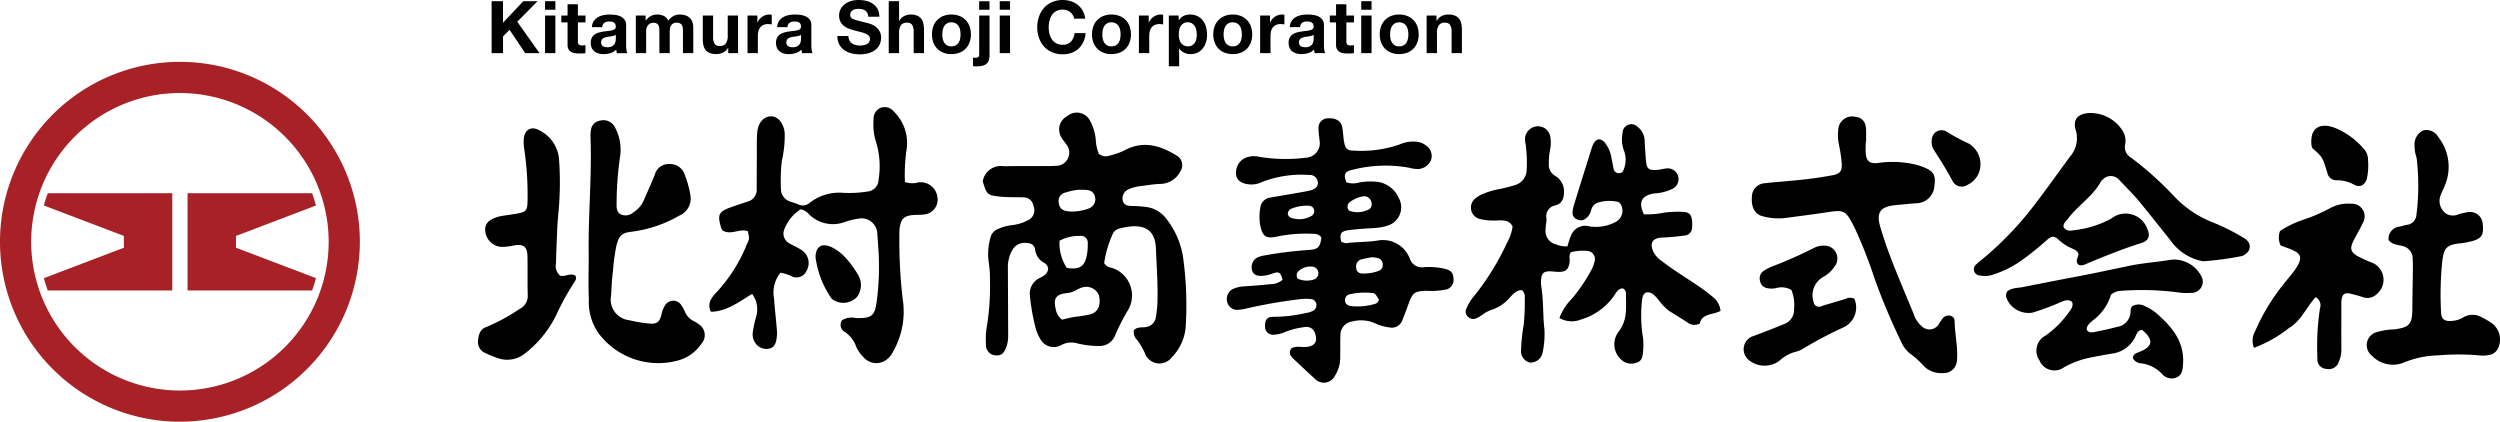
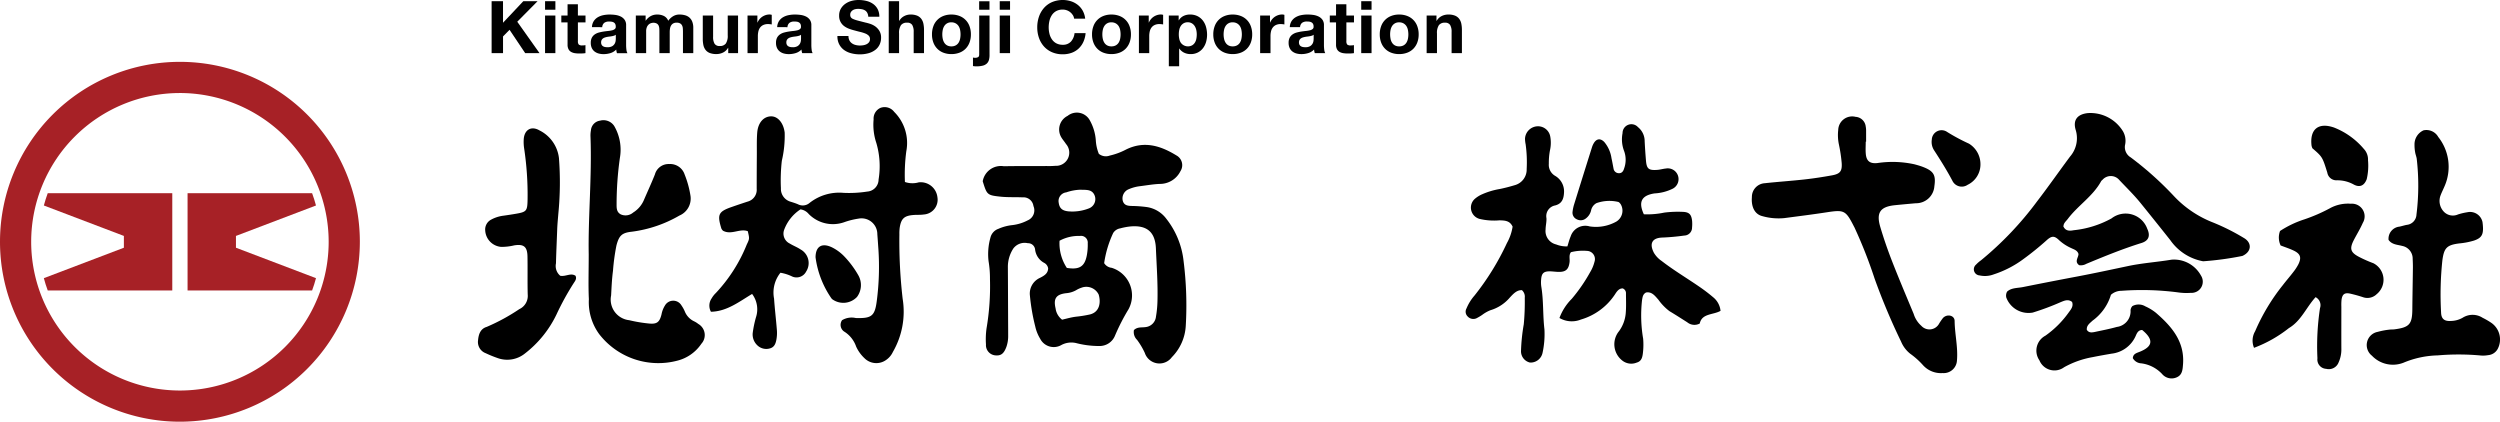
<svg xmlns="http://www.w3.org/2000/svg" width="230" height="38.795" viewBox="0 0 230 38.795">
  <defs>
    <clipPath id="clip-path">
      <rect id="Rectangle_55" data-name="Rectangle 55" width="230" height="38.796" fill="none" />
    </clipPath>
  </defs>
  <g id="Group_39" data-name="Group 39" transform="translate(0 0)">
    <g id="Group_38" data-name="Group 38" transform="translate(0 0)" clip-path="url(#clip-path)">
      <path id="Path_73" data-name="Path 73" d="M185.756,24.8c-.256-.557-.732-.561-1.208-.574a5.754,5.754,0,0,1-1.828-.132,1.077,1.077,0,0,1-.413-1.865,2.672,2.672,0,0,1,.669-.409,6.8,6.8,0,0,1,1.593-.475c.456-.094.911-.211,1.358-.346a1.486,1.486,0,0,0,1.126-1.493,12.011,12.011,0,0,0-.094-2.27,2.812,2.812,0,0,1-.059-.519,1.2,1.2,0,0,1,1.121-1.142,1.144,1.144,0,0,1,1.2.933,3.187,3.187,0,0,1-.03,1.3,6.44,6.44,0,0,0-.1,1.217,1.167,1.167,0,0,0,.567,1.1,1.649,1.649,0,0,1,.831,1.537c-.026.577-.187,1.029-.81,1.192a1,1,0,0,0-.807,1.17c.022.345-.076.695-.079,1.043a1.265,1.265,0,0,0,.972,1.376,2.494,2.494,0,0,0,1.035.179c.1-.32.176-.629.3-.918a1.413,1.413,0,0,1,1.746-.92,3.838,3.838,0,0,0,2.457-.444,1.173,1.173,0,0,0,.406-1.588c-.061-.092-.161-.213-.253-.224a3.535,3.535,0,0,0-1.981.115.988.988,0,0,0-.5.69,1.3,1.3,0,0,1-.473.715.756.756,0,0,1-.826.088.664.664,0,0,1-.4-.713,3.805,3.805,0,0,1,.146-.679q.816-2.63,1.643-5.255a1.808,1.808,0,0,1,.139-.321c.253-.459.623-.522.987-.151a2.97,2.97,0,0,1,.666,1.5c.072.312.124.629.187.944a.492.492,0,0,0,.485.428c.273.014.413-.175.484-.422a2.349,2.349,0,0,0,0-1.628,2.978,2.978,0,0,1-.139-1.636.814.814,0,0,1,1.417-.553,1.653,1.653,0,0,1,.617,1.3c.029.582.069,1.163.117,1.743.064.8.242.948,1.053.89.262-.019.518-.1.78-.124a.991.991,0,0,1,.638,1.852,4.262,4.262,0,0,1-1.686.438c-1.182.184-1.507.774-.977,1.92a7.566,7.566,0,0,0,1.875-.154,9.988,9.988,0,0,1,1.665-.071c.623.018.831.22.9.835a3.34,3.34,0,0,1-.005.609.73.73,0,0,1-.717.738,20.151,20.151,0,0,1-2.009.184c-.948.026-1.226.551-.785,1.4a2.375,2.375,0,0,0,.716.756c1.112.861,2.321,1.578,3.477,2.374a15.156,15.156,0,0,1,1.253.956,1.85,1.85,0,0,1,.686,1.257c-.675.386-1.714.219-1.913,1.166a1.039,1.039,0,0,1-1.15-.114c-.543-.344-1.083-.693-1.636-1.023a4.887,4.887,0,0,1-1.028-1.066c-.308-.34-.592-.745-1.127-.652-.3.162-.316.424-.366.685a12.679,12.679,0,0,0,.1,3.569,6.494,6.494,0,0,1-.021,1.3c-.045.4-.126.771-.566.893a1.326,1.326,0,0,1-1.327-.181,1.9,1.9,0,0,1-.306-2.707,3.27,3.27,0,0,0,.615-1.618c.054-.608.027-1.223.024-1.836a.469.469,0,0,0-.294-.479c-.352-.016-.552.285-.735.574a5.648,5.648,0,0,1-3.117,2.289,2.245,2.245,0,0,1-1.973-.143,4.874,4.874,0,0,1,1.131-1.762,15.058,15.058,0,0,0,1.688-2.446,3.454,3.454,0,0,0,.405-.965.755.755,0,0,0-.693-1,4.462,4.462,0,0,0-1.476.12c-.211.277-.086.612-.126.921-.085.67-.354.91-1.042.891-.263-.007-.526-.05-.788-.051-.541,0-.736.176-.782.718a2.852,2.852,0,0,0,.014.7c.216,1.3.13,2.618.288,3.922a8.085,8.085,0,0,1-.178,2.173,1.123,1.123,0,0,1-1.154.879,1.063,1.063,0,0,1-.823-1.092,17.22,17.22,0,0,1,.253-2.429,21.848,21.848,0,0,0,.091-2.445.794.794,0,0,0-.259-.693c-.481-.025-.806.352-1.107.67a3.752,3.752,0,0,1-1.8,1.177,3.277,3.277,0,0,0-.758.432,4.967,4.967,0,0,1-.527.311.706.706,0,0,1-.806-.176.607.607,0,0,1-.106-.728,4.3,4.3,0,0,1,.735-1.186,23.745,23.745,0,0,0,2.985-4.831,4.51,4.51,0,0,0,.528-1.532" transform="translate(-46.599 -3.955)" />
      <path id="Path_74" data-name="Path 74" d="M135.578,33.947c.326-.3.7-.211,1.038-.263a1.077,1.077,0,0,0,.98-.964,9.737,9.737,0,0,0,.137-1.389c.047-1.633-.077-3.262-.143-4.891-.062-1.506-.829-2.153-2.342-2.018a5.818,5.818,0,0,0-.948.179.936.936,0,0,0-.641.427,9.808,9.808,0,0,0-.829,2.768.92.92,0,0,0,.69.431,2.662,2.662,0,0,1,1.55,3.814,18.853,18.853,0,0,0-1.235,2.407,1.524,1.524,0,0,1-1.428.974,8.393,8.393,0,0,1-2.166-.273,1.945,1.945,0,0,0-1.344.179,1.4,1.4,0,0,1-1.955-.577,3.7,3.7,0,0,1-.453-1.132,18.433,18.433,0,0,1-.49-2.835,1.582,1.582,0,0,1,.927-1.633c.373-.19.73-.389.751-.866a.688.688,0,0,0-.342-.5,1.6,1.6,0,0,1-.859-1.238.648.648,0,0,0-.669-.583,1.3,1.3,0,0,0-1.329.48,3.083,3.083,0,0,0-.507,1.736c.01,1.454.013,2.908.02,4.362,0,.641.009,1.283.007,1.924a2.961,2.961,0,0,1-.161,1.03c-.225.612-.49.833-.994.789a.946.946,0,0,1-.887-1.007,7.3,7.3,0,0,1,.053-1.482,23.141,23.141,0,0,0,.315-4.525,9.647,9.647,0,0,0-.129-1.654,5.562,5.562,0,0,1,.172-2.165,1.139,1.139,0,0,1,.735-.812,4.274,4.274,0,0,1,1.264-.34,4.01,4.01,0,0,0,1.419-.433,1,1,0,0,0,.539-1.321.922.922,0,0,0-1-.8c-.671-.032-1.349.007-2.015-.063-1.248-.131-1.262-.169-1.652-1.419a1.7,1.7,0,0,1,1.947-1.381c1.317-.025,2.634-.013,3.951-.019a7.157,7.157,0,0,0,.789-.02,1.211,1.211,0,0,0,.973-2.01c-.14-.221-.323-.418-.45-.647a1.4,1.4,0,0,1,.6-1.938,1.356,1.356,0,0,1,2.045.415,4.4,4.4,0,0,1,.549,1.827,3.871,3.871,0,0,0,.279,1.249,1.024,1.024,0,0,0,1.012.16,6.114,6.114,0,0,0,1.477-.547c1.67-.834,3.187-.361,4.646.534a1.017,1.017,0,0,1,.375,1.446,2.106,2.106,0,0,1-1.92,1.176c-.617.029-1.22.137-1.828.212a3.657,3.657,0,0,0-1.009.275.911.911,0,0,0-.548,1.075c.125.426.478.459.842.467a11.594,11.594,0,0,1,1.4.106,2.74,2.74,0,0,1,1.751,1.058,7.611,7.611,0,0,1,1.6,3.915,32.352,32.352,0,0,1,.2,5.931,4.438,4.438,0,0,1-1.28,2.9,1.417,1.417,0,0,1-2.489-.391,6.718,6.718,0,0,0-.711-1.2,1,1,0,0,1-.286-.919m-6.607-.939c.427-.1.846-.221,1.274-.274a10.82,10.82,0,0,0,1.287-.208c.89-.224,1.014-1.1.8-1.826a1.265,1.265,0,0,0-1.6-.627,2.337,2.337,0,0,0-.473.221,2.2,2.2,0,0,1-.907.276c-.931.107-1.2.487-.985,1.4a1.554,1.554,0,0,0,.6,1.04m-.236-7.265a4.12,4.12,0,0,0,.67,2.5c1.14.185,1.637-.111,1.837-1.14a5.157,5.157,0,0,0,.087-1.121.621.621,0,0,0-.722-.679,3.676,3.676,0,0,0-1.872.441m1.911-4.694a4.461,4.461,0,0,0-1.3.246.8.8,0,0,0-.687.959c.071.5.322.731.9.786a4.174,4.174,0,0,0,1.894-.279.913.913,0,0,0,.406-1.376c-.265-.357-.662-.319-1.205-.334" transform="translate(-31.247 -3.589)" />
-       <path id="Path_75" data-name="Path 75" d="M162.894,20.539a2.082,2.082,0,0,0,1.2,0,5.783,5.783,0,0,1,1.4-.073,2.5,2.5,0,0,1,2.2,1.509,1.758,1.758,0,0,1-1.046,2.542,4.93,4.93,0,0,1-1.292.225c-.76.035-1.52.092-2.273.189-.718.092-.859.343-.684,1.049a.933.933,0,0,0,.75.11c.845-.073,1.694-.075,2.538-.192a2.645,2.645,0,0,1,3.035,1.691,1.153,1.153,0,0,0,1.243.751,6.822,6.822,0,0,1,1.922.132c.6.148.83.386.841.936a.892.892,0,0,1-.779,1,6.949,6.949,0,0,1-1.747.1c-1.029.032-1.237.176-1.591,1.156q-.282.781-.589,1.552a1.024,1.024,0,0,1-1.194.661,4.359,4.359,0,0,1-1.342-.389,3.182,3.182,0,0,0-2.062-.159,1.254,1.254,0,0,0-1.1,1.278c-.036.64.006,1.283-.022,1.924a3.08,3.08,0,0,1-.5,1.824,1.136,1.136,0,0,1-1.866.211c-.654-.583-1.284-1.194-1.927-1.789-.278-.257-.461-.534-.222-.945.4-.289.887-.122,1.341-.152.842-.056,1.138-.5.852-1.282a.8.8,0,0,0-.882-.559,7.054,7.054,0,0,0-1.867.461,2.978,2.978,0,0,1-1.016.25.738.738,0,0,1-.824-.8c-.023-.551.2-.858.751-.849a12.9,12.9,0,0,0,3.04-.358,1.821,1.821,0,0,0,.661-.216.575.575,0,0,0,.265-.6.528.528,0,0,0-.473-.45,4.058,4.058,0,0,0-1.139.017,46.329,46.329,0,0,0-4.834.846,4.315,4.315,0,0,1-.69.114.944.944,0,0,1-1.063-.71,1.032,1.032,0,0,1,.587-1.231,3.156,3.156,0,0,1,1.113-.22c.759-.052,1.518-.111,2.274-.194a1.722,1.722,0,0,0,1.117-.4c-.184-.679-.311-.777-.862-.6a3.31,3.31,0,0,1-1.106.241c-.381-.008-.7-.085-.832-.49a1.038,1.038,0,0,1,.331-1.108,1.745,1.745,0,0,1,.733-.271,36.838,36.838,0,0,1,4.174-.521c.829-.063,1.011-.245,1.135-1.122-.207-.367-.569-.362-.921-.367a13.009,13.009,0,0,0-3.141.254c-1.04.237-1.37-.012-1.568-1.065a4.388,4.388,0,0,1,.009-1.561,1.066,1.066,0,0,1,.972-.965q1.21-.207,2.419-.418c.4-.071.809-.133,1.206-.23.493-.122.734-.4.7-.761a.733.733,0,0,0-.8-.661,10.029,10.029,0,0,0-4.3.632,2.271,2.271,0,0,1-1.277.226c-.647-.076-1.05-.359-1.127-.794a1.5,1.5,0,0,1,.776-1.616,2.133,2.133,0,0,1,1.378-.11,14.808,14.808,0,0,0,4.2.077,1.342,1.342,0,0,0,1.3-1.623c-.025-.348-.1-.7-.087-1.043a.863.863,0,0,1,.9-.96c.683-.042,1.169.246,1.275.8.086.458.094.929.178,1.387.106.574.3.794.874.783a10.817,10.817,0,0,0,4.228-.566,3.037,3.037,0,0,1,1.455-.26,1.64,1.64,0,0,1,.973.352,1.17,1.17,0,0,1,.5,1.222,1.34,1.34,0,0,1-1.151.941,2.719,2.719,0,0,1-.867-.109,12.215,12.215,0,0,0-5.221.178c-.754.149-.874.47-.564,1.181m2.973,10.781c-.318-.54-.34-.6-.65-.622a6.139,6.139,0,0,0-1.994.111.551.551,0,0,0-.479.54c0,.35.243.513.562.554a5.562,5.562,0,0,0,2.238-.216.505.505,0,0,0,.323-.367m-.574-3.918a8.6,8.6,0,0,0-1.08.217.661.661,0,0,0-.432.771.506.506,0,0,0,.5.511,3.844,3.844,0,0,0,1.546-.23.57.57,0,0,0,.388-.615.6.6,0,0,0-.459-.574c-.14-.036-.285-.05-.467-.08m-7.8-3.929a.866.866,0,0,0,.178.254,2.219,2.219,0,0,0,2.066-.16.517.517,0,0,0,.155-.556.487.487,0,0,0-.463-.342,3.761,3.761,0,0,0-1.622.279.538.538,0,0,0-.315.524m5.647-.344a2.209,2.209,0,0,0,1.651-.051.547.547,0,0,0,.4-.671.684.684,0,0,0-.721-.609,2.771,2.771,0,0,0-1.266.534.519.519,0,0,0-.062.8M158.4,29.4a2.092,2.092,0,0,0,1.483.069.61.61,0,0,0-.094-1.179,1.638,1.638,0,0,0-1.287.382.526.526,0,0,0-.1.728" transform="translate(-39.005 -3.756)" />
      <path id="Path_76" data-name="Path 76" d="M252.618,24.471c.208.394.581.364.921.3a9.119,9.119,0,0,0,3.482-1.087,2.114,2.114,0,0,1,3.286.948c.3.641.143,1.1-.522,1.311-1.735.54-3.41,1.226-5.085,1.921a.985.985,0,0,1-.657.122c-.468-.34-.048-.706-.063-1.037-.108-.338-.417-.409-.67-.536a4.14,4.14,0,0,1-1.095-.71c-.454-.444-.7-.437-1.2.024a27.056,27.056,0,0,1-2.114,1.707,9.515,9.515,0,0,1-2.719,1.4,2.277,2.277,0,0,1-1.3.094.562.562,0,0,1-.329-.989,2.988,2.988,0,0,1,.46-.4,30.412,30.412,0,0,0,5.178-5.447c1.032-1.342,2-2.733,3.011-4.092a2.579,2.579,0,0,0,.526-2.446c-.279-.925.152-1.453,1.112-1.559a3.516,3.516,0,0,1,3.244,1.691,1.744,1.744,0,0,1,.193,1.185,1.1,1.1,0,0,0,.511,1.2,30.266,30.266,0,0,1,3.977,3.563,9.807,9.807,0,0,0,3.6,2.427,19.7,19.7,0,0,1,2.818,1.414c.775.438.747,1.271-.122,1.661a28.16,28.16,0,0,1-3.611.492,4.708,4.708,0,0,1-3.019-1.942q-1.361-1.717-2.739-3.419c-.607-.75-1.3-1.418-1.961-2.122a1.017,1.017,0,0,0-1.544-.008.557.557,0,0,0-.123.125c-.755,1.387-2.134,2.229-3.062,3.464-.172.229-.431.408-.4.75" transform="translate(-62.761 -3.59)" />
      <path id="Path_77" data-name="Path 77" d="M257.984,35.368a4.552,4.552,0,0,1-1.694,2.38c-.246.236-.562.435-.524.843.185.287.452.251.711.2.685-.147,1.376-.278,2.049-.467a1.446,1.446,0,0,0,1.263-1.544.686.686,0,0,1,.077-.247.917.917,0,0,1,.09-.125,1.2,1.2,0,0,1,1.2.026,4.419,4.419,0,0,1,.97.591c1.448,1.254,2.655,2.643,2.491,4.745-.037.479-.062.963-.569,1.185a1.144,1.144,0,0,1-1.361-.306,3.173,3.173,0,0,0-1.91-.975.938.938,0,0,1-.778-.478c.027-.38.317-.463.59-.569,1.266-.493,1.352-1.128.272-2.021-.364,0-.488.291-.6.55a2.757,2.757,0,0,1-2.23,1.628c-.577.1-1.15.2-1.723.317a8.328,8.328,0,0,0-2.629.93,1.494,1.494,0,0,1-2.276-.639,1.556,1.556,0,0,1,.55-2.261,8.937,8.937,0,0,0,2.157-2.153c.2-.271.445-.557.3-.953-.367-.292-.725-.111-1.072.028a23.209,23.209,0,0,1-2.545.949,2.179,2.179,0,0,1-2.432-1.375.748.748,0,0,1,.072-.552c.391-.363.947-.317,1.451-.418q2.532-.508,5.071-.987c1.549-.294,3.089-.627,4.629-.952,1.3-.274,2.656-.362,3.982-.583a2.826,2.826,0,0,1,2.7,1.46,1.03,1.03,0,0,1-.926,1.593,5.388,5.388,0,0,1-1.139-.036A25.619,25.619,0,0,0,258.952,35a1.456,1.456,0,0,0-.968.369" transform="translate(-63.779 -8.246)" />
      <path id="Path_78" data-name="Path 78" d="M72.876,27.259c-.065-3.445.3-7.138.163-10.839a2.61,2.61,0,0,1,.041-.609.973.973,0,0,1,.841-.881,1.18,1.18,0,0,1,1.3.493,4.342,4.342,0,0,1,.519,2.95,30.578,30.578,0,0,0-.3,4.177c0,.386-.025.777.379,1a1.071,1.071,0,0,0,1.147-.168,2.5,2.5,0,0,0,1-1.182c.334-.777.691-1.543,1-2.327a1.3,1.3,0,0,1,1.309-.951,1.4,1.4,0,0,1,1.421.953,8.918,8.918,0,0,1,.549,2.018,1.7,1.7,0,0,1-1.029,1.77,11.665,11.665,0,0,1-4.369,1.483c-.92.1-1.18.35-1.421,1.263a19.3,19.3,0,0,0-.318,2.334c-.1.748-.131,1.507-.172,2.263A1.908,1.908,0,0,0,76.6,33.288a13.12,13.12,0,0,0,1.813.305c.744.074.982-.125,1.161-.846a2.322,2.322,0,0,1,.314-.809.877.877,0,0,1,1.519-.01,3.159,3.159,0,0,1,.3.536,1.7,1.7,0,0,0,.877.933,1.955,1.955,0,0,1,.369.234,1.18,1.18,0,0,1,.288,1.823A3.777,3.777,0,0,1,81.07,37a6.877,6.877,0,0,1-7.23-2.43,4.985,4.985,0,0,1-.951-3.213c-.061-1.279-.014-2.562-.014-4.1" transform="translate(-18.713 -3.83)" />
      <path id="Path_79" data-name="Path 79" d="M66.74,29.454c.5.1.959-.292,1.405,0,.129.265-.022.464-.15.653a24.914,24.914,0,0,0-1.6,2.911A10,10,0,0,1,63.5,36.6a2.6,2.6,0,0,1-2.558.412,10.683,10.683,0,0,1-1.053-.431,1.1,1.1,0,0,1-.709-1.188c.048-.554.215-1.061.8-1.237a18,18,0,0,0,2.994-1.63,1.345,1.345,0,0,0,.775-1.352c-.031-1.166,0-2.334-.022-3.5-.019-.895-.339-1.155-1.216-1.017a4.949,4.949,0,0,1-1.214.14,1.6,1.6,0,0,1-1.457-1.494,1.021,1.021,0,0,1,.549-1.016,3.22,3.22,0,0,1,1.164-.364c.347-.051.694-.1,1.04-.161,1.069-.178,1.124-.254,1.144-1.359a28.7,28.7,0,0,0-.322-4.7,3.912,3.912,0,0,1-.034-.786c.048-.887.68-1.279,1.441-.841a3.265,3.265,0,0,1,1.8,2.547,29.221,29.221,0,0,1-.051,5.068c-.039.493-.091.985-.109,1.48-.037,1.048-.088,2.1-.114,3.144a1.167,1.167,0,0,0,.39,1.136" transform="translate(-15.199 -4.084)" />
      <path id="Path_80" data-name="Path 80" d="M295,26.214a1.123,1.123,0,0,1,1-1.231c.228-.048.452-.121.681-.165a.986.986,0,0,0,.885-.937,21.566,21.566,0,0,0,.025-5.143c-.029-.2-.113-.392-.145-.593a3.762,3.762,0,0,1-.059-.695,1.41,1.41,0,0,1,.829-1.327,1.249,1.249,0,0,1,1.354.609,4.419,4.419,0,0,1,.612,4.46c-.122.3-.27.583-.385.881a1.434,1.434,0,0,0,.239,1.48,1.15,1.15,0,0,0,1.358.305,5.644,5.644,0,0,1,.855-.2,1.171,1.171,0,0,1,1.393.905c.141,1.086-.006,1.434-.776,1.7a6.805,6.805,0,0,1-1.375.265c-1.133.146-1.382.414-1.538,1.532a29.774,29.774,0,0,0-.122,4.8c.013.609.3.838.9.8a2.243,2.243,0,0,0,1.091-.3,1.7,1.7,0,0,1,1.829.007,6.772,6.772,0,0,1,.832.486,1.864,1.864,0,0,1,.577,2.34,1.1,1.1,0,0,1-.9.613,2.642,2.642,0,0,1-.787.022,22.439,22.439,0,0,0-3.851,0,8.613,8.613,0,0,0-3.154.676,2.664,2.664,0,0,1-2.9-.65,1.236,1.236,0,0,1,.531-2.19,6.794,6.794,0,0,1,1.03-.2c.172-.027.352-.011.525-.034,1.37-.182,1.622-.476,1.633-1.853.011-1.283.038-2.565.053-3.847,0-.262-.008-.525-.022-.787a1.188,1.188,0,0,0-.969-1.187c-.435-.118-.943-.113-1.252-.558" transform="translate(-75.252 -4.132)" />
      <path id="Path_81" data-name="Path 81" d="M284.647,33.82c-.86.947-1.332,2.182-2.449,2.84a11.894,11.894,0,0,1-3.21,1.816,1.707,1.707,0,0,1,.1-1.523,18.45,18.45,0,0,1,2.562-4.26c.3-.394.63-.768.931-1.162a4.5,4.5,0,0,0,.481-.728c.313-.631.2-.972-.427-1.273-.392-.187-.809-.32-1.2-.47a1.71,1.71,0,0,1-.054-1.333,9.307,9.307,0,0,1,2.244-1.07,15.253,15.253,0,0,0,2.327-1.011,3.443,3.443,0,0,1,1.945-.425,1.165,1.165,0,0,1,1.1,1.76c-.232.533-.542,1.032-.812,1.549-.433.829-.337,1.171.5,1.6a11.664,11.664,0,0,0,1.283.564,1.708,1.708,0,0,1,.3,2.85,1.217,1.217,0,0,1-1.221.286c-.387-.13-.783-.239-1.181-.332-.536-.126-.762.036-.83.583a5.083,5.083,0,0,0-.014.612c0,1.282-.006,2.565,0,3.847a2.889,2.889,0,0,1-.252,1.275.964.964,0,0,1-1.142.595.854.854,0,0,1-.807-.966,23.245,23.245,0,0,1,.236-4.617.83.83,0,0,0-.406-1.011" transform="translate(-71.617 -6.477)" />
      <path id="Path_82" data-name="Path 82" d="M286.224,17.63a1.183,1.183,0,0,1-.076-.236c-.175-1.5.623-2.161,2.063-1.665a6.87,6.87,0,0,1,2.749,1.97,1.416,1.416,0,0,1,.383,1.044,5.457,5.457,0,0,1-.117,1.733c-.218.583-.613.793-1.163.516a3.115,3.115,0,0,0-1.586-.407.845.845,0,0,1-.878-.7c-.451-1.451-.452-1.451-1.376-2.25" transform="translate(-73.486 -3.998)" />
      <path id="Path_83" data-name="Path 83" d="M105.789,20.139a2.09,2.09,0,0,0,1.278.039,1.549,1.549,0,0,1,1.723,1.355,1.361,1.361,0,0,1-1.241,1.6c-.316.048-.643.023-.963.048-.847.067-1.134.331-1.264,1.167a4.084,4.084,0,0,0-.029.611,46.1,46.1,0,0,0,.3,5.929,7.4,7.4,0,0,1-.9,4.894,1.817,1.817,0,0,1-.612.728,1.54,1.54,0,0,1-2.007-.161,3.393,3.393,0,0,1-.759-1.06,2.645,2.645,0,0,0-1.056-1.355.744.744,0,0,1-.24-1.075,1.715,1.715,0,0,1,1.26-.2c1.462.045,1.759-.172,1.938-1.607a24.29,24.29,0,0,0,.146-4.712c-.033-.464-.062-.929-.1-1.393a1.453,1.453,0,0,0-1.714-1.435,7,7,0,0,0-1.356.34,3.121,3.121,0,0,1-3.239-.761,1.211,1.211,0,0,0-.761-.429,3.837,3.837,0,0,0-1.5,1.875,1.012,1.012,0,0,0,.506,1.266c.322.2.686.334,1,.545a1.431,1.431,0,0,1,.515,2.036.991.991,0,0,1-1.28.458,3.965,3.965,0,0,0-1.084-.349,2.915,2.915,0,0,0-.586,2.386c.064.958.182,1.912.257,2.869a3.417,3.417,0,0,1-.038.871c-.068.376-.182.74-.641.846a1.181,1.181,0,0,1-1.131-.307,1.373,1.373,0,0,1-.414-1.11,10.106,10.106,0,0,1,.3-1.453,2.344,2.344,0,0,0-.355-2.151c-1.2.72-2.327,1.61-3.786,1.639a1.171,1.171,0,0,1,.071-1.243,2.157,2.157,0,0,1,.378-.48,14.292,14.292,0,0,0,2.852-4.475c.262-.534.241-.551.09-1.213-.735-.28-1.527.381-2.285-.047a.719.719,0,0,1-.147-.2c-.4-1.306-.275-1.561,1-2q.7-.244,1.412-.476a1.122,1.122,0,0,0,.838-1.185c0-1.049.006-2.1.013-3.148.005-.67-.018-1.343.035-2.01.072-.925.6-1.506,1.3-1.5.616.007,1.118.624,1.226,1.483a10.049,10.049,0,0,1-.261,2.6,15.911,15.911,0,0,0-.085,2.53,1.227,1.227,0,0,0,.914,1.246c.223.071.447.14.661.233a.958.958,0,0,0,1.065-.131,4.4,4.4,0,0,1,3.118-.924,10.861,10.861,0,0,0,2.186-.118,1.117,1.117,0,0,0,1.042-1.107,7.581,7.581,0,0,0-.21-3.372,5.279,5.279,0,0,1-.248-2.154,1.079,1.079,0,0,1,.629-1.066,1.1,1.1,0,0,1,1.263.367,4.036,4.036,0,0,1,1.118,3.615,16.167,16.167,0,0,0-.129,2.837" transform="translate(-22.549 -3.401)" />
      <path id="Path_84" data-name="Path 84" d="M100.957,31.467c.009-1,.58-1.354,1.507-.913a4.054,4.054,0,0,1,1.128.826,8.753,8.753,0,0,1,1.305,1.752,1.82,1.82,0,0,1-.127,1.986,1.729,1.729,0,0,1-2.288.2c-.022-.02-.037-.045-.059-.065a8.605,8.605,0,0,1-1.466-3.786" transform="translate(-25.927 -7.799)" />
      <path id="Path_85" data-name="Path 85" d="M227.346,16.742c0,.379-.029.76.007,1.136.063.662.39.9,1.066.831a9.412,9.412,0,0,1,3.4.112c.226.061.452.123.671.2,1.1.4,1.326.763,1.17,1.82a1.683,1.683,0,0,1-1.706,1.566c-.641.056-1.281.114-1.921.179-1.353.139-1.74.681-1.346,2.01.314,1.06.677,2.109,1.079,3.139.636,1.63,1.32,3.241,1.992,4.856a2.389,2.389,0,0,0,.7,1.089,1.008,1.008,0,0,0,1.648-.217,5.633,5.633,0,0,1,.347-.5c.378-.4,1.065-.252,1.071.273.013,1.224.323,2.43.213,3.651a1.222,1.222,0,0,1-1.318,1.144,2.216,2.216,0,0,1-1.809-.732,7.109,7.109,0,0,0-1.173-1.049,2.785,2.785,0,0,1-.835-1.106,59.111,59.111,0,0,1-2.439-5.8,43.089,43.089,0,0,0-1.856-4.716c-.027-.051-.055-.1-.082-.155-.725-1.414-.882-1.478-2.478-1.232-1.3.2-2.606.363-3.909.534a5.47,5.47,0,0,1-2-.181c-.7-.169-1.04-.848-.966-1.752a1.263,1.263,0,0,1,1.189-1.278c1.22-.134,2.446-.213,3.665-.349.842-.094,1.681-.224,2.515-.375.748-.137.944-.38.892-1.142a14.022,14.022,0,0,0-.261-1.725,4.216,4.216,0,0,1-.058-1.305,1.285,1.285,0,0,1,1.595-1.211,1,1,0,0,1,.935.889,2.015,2.015,0,0,1,.036.348c0,.349,0,.7,0,1.049h-.039" transform="translate(-55.698 -3.708)" />
-       <path id="Path_86" data-name="Path 86" d="M220.246,34.48a1.83,1.83,0,0,0-1.4-.168,2.008,2.008,0,0,1-.782.016.822.822,0,0,1-.705-.682.842.842,0,0,1,.343-.922,4.639,4.639,0,0,1,.773-.4c1.309-.5,2.591-1.067,3.842-1.7a1.862,1.862,0,0,1,.927-.215,1.181,1.181,0,0,1,1.025,1.853,2.954,2.954,0,0,1-1.147,1.054,1.94,1.94,0,0,0-.829,2.28.535.535,0,0,0,.239.373c.285.156.551-.031.823-.107.647-.18,1.288-.378,1.93-.572a.829.829,0,0,1,.754,0,2.024,2.024,0,0,1-.919,2.6,36.923,36.923,0,0,0-3.868,2.041,2.5,2.5,0,0,1-.649.252,3.477,3.477,0,0,0-1.435.8,2.289,2.289,0,0,1-2.813-.03,1.274,1.274,0,0,1,.411-2.232c.93-.349,1.858-.7,2.773-1.083a1.388,1.388,0,0,0,.953-1.41,3.538,3.538,0,0,0-.247-1.749" transform="translate(-55.44 -7.809)" />
      <path id="Path_87" data-name="Path 87" d="M243.616,19.237a2.074,2.074,0,0,1-1.177,1.9.956.956,0,0,1-1.416-.393c-.507-.951-1.075-1.862-1.662-2.764a1.406,1.406,0,0,1-.221-1,.9.9,0,0,1,1.416-.7,17.523,17.523,0,0,0,2,1.072,2.207,2.207,0,0,1,1.06,1.888" transform="translate(-61.414 -4.137)" />
      <path id="Path_88" data-name="Path 88" d="M61.907.153v1.98L63.773.153h1.311L63.218,2.039l2.047,2.889H63.947L62.509,2.782l-.6.609V4.929h-1.05V.153Z" transform="translate(-15.63 -0.04)" />
      <path id="Path_89" data-name="Path 89" d="M67.476.153h.95V.936h-.95Zm.949,4.776h-.95V1.471h.95Z" transform="translate(-17.33 -0.04)" />
      <path id="Path_90" data-name="Path 90" d="M71.715,1.568V2.2h-.7V3.915a.465.465,0,0,0,.08.321.465.465,0,0,0,.321.08q.08,0,.154-.007a1.331,1.331,0,0,0,.14-.02v.736a2.26,2.26,0,0,1-.268.027q-.147.007-.288.007a2.683,2.683,0,0,1-.418-.03.982.982,0,0,1-.347-.117.616.616,0,0,1-.238-.247.883.883,0,0,1-.087-.421V2.2h-.575V1.568h.575V.531h.95V1.568Z" transform="translate(-17.848 -0.137)" />
      <path id="Path_91" data-name="Path 91" d="M73.244,2.957a1.1,1.1,0,0,1,.167-.555,1.139,1.139,0,0,1,.375-.354,1.628,1.628,0,0,1,.512-.191,2.9,2.9,0,0,1,.572-.056,4,4,0,0,1,.528.036,1.638,1.638,0,0,1,.488.144.961.961,0,0,1,.361.3.834.834,0,0,1,.14.505v1.8a3.613,3.613,0,0,0,.027.448.81.81,0,0,0,.094.321h-.963a1.368,1.368,0,0,1-.043-.164,1.422,1.422,0,0,1-.024-.17,1.238,1.238,0,0,1-.535.328,2.148,2.148,0,0,1-.629.094,1.7,1.7,0,0,1-.462-.06,1.057,1.057,0,0,1-.375-.187.871.871,0,0,1-.25-.321,1.085,1.085,0,0,1-.091-.462,1.01,1.01,0,0,1,.1-.485.872.872,0,0,1,.268-.3,1.216,1.216,0,0,1,.375-.171,4.184,4.184,0,0,1,.424-.09q.214-.033.421-.054a2.534,2.534,0,0,0,.368-.06.631.631,0,0,0,.254-.117.256.256,0,0,0,.087-.224.506.506,0,0,0-.05-.245.369.369,0,0,0-.134-.14.54.54,0,0,0-.194-.067,1.594,1.594,0,0,0-.238-.016.721.721,0,0,0-.441.12.537.537,0,0,0-.187.4Zm2.194.7a.424.424,0,0,1-.15.083,1.536,1.536,0,0,1-.194.051c-.069.013-.142.025-.218.033s-.152.02-.227.033a1.709,1.709,0,0,0-.21.054.632.632,0,0,0-.181.09.432.432,0,0,0-.124.144.463.463,0,0,0-.047.221.447.447,0,0,0,.047.214.358.358,0,0,0,.127.137.537.537,0,0,0,.187.071,1.2,1.2,0,0,0,.221.02.84.84,0,0,0,.435-.094.627.627,0,0,0,.227-.224.716.716,0,0,0,.091-.264,1.8,1.8,0,0,0,.016-.214Z" transform="translate(-18.784 -0.463)" />
      <path id="Path_92" data-name="Path 92" d="M79.615,1.894v.468h.013a1.351,1.351,0,0,1,.451-.415,1.224,1.224,0,0,1,.606-.147,1.4,1.4,0,0,1,.6.127.843.843,0,0,1,.411.448,1.48,1.48,0,0,1,.418-.4,1.114,1.114,0,0,1,.626-.174,1.844,1.844,0,0,1,.508.067,1.023,1.023,0,0,1,.4.214.982.982,0,0,1,.261.385A1.555,1.555,0,0,1,84,3.037V5.352h-.95V3.392q0-.174-.013-.328a.7.7,0,0,0-.074-.268.449.449,0,0,0-.177-.181.643.643,0,0,0-.318-.067.618.618,0,0,0-.325.077.555.555,0,0,0-.193.2.8.8,0,0,0-.094.281,2.16,2.16,0,0,0-.024.318V5.352h-.95V3.412c0-.1,0-.2-.007-.3a.876.876,0,0,0-.056-.277.429.429,0,0,0-.168-.2.636.636,0,0,0-.344-.077.747.747,0,0,0-.178.03.585.585,0,0,0-.213.114.656.656,0,0,0-.178.241.982.982,0,0,0-.074.412V5.352h-.95V1.894Z" transform="translate(-20.218 -0.463)" />
      <path id="Path_93" data-name="Path 93" d="M89.341,5.384V4.9h-.02a1.068,1.068,0,0,1-.468.435,1.382,1.382,0,0,1-.589.134,1.663,1.663,0,0,1-.626-.1.9.9,0,0,1-.384-.284,1.118,1.118,0,0,1-.2-.448A2.792,2.792,0,0,1,87,4.053V1.926h.95V3.879a1.209,1.209,0,0,0,.134.638.518.518,0,0,0,.475.211.659.659,0,0,0,.562-.23,1.284,1.284,0,0,0,.174-.76V1.926h.95V5.384Z" transform="translate(-22.344 -0.495)" />
      <path id="Path_94" data-name="Path 94" d="M93.447,1.894v.642h.013a1.17,1.17,0,0,1,.181-.3A1.183,1.183,0,0,1,93.9,2a1.3,1.3,0,0,1,.314-.15,1.134,1.134,0,0,1,.348-.054.741.741,0,0,1,.207.033v.883c-.045-.009-.1-.017-.161-.024a1.693,1.693,0,0,0-.181-.01,1.012,1.012,0,0,0-.441.087.765.765,0,0,0-.291.238.944.944,0,0,0-.157.351,1.911,1.911,0,0,0-.047.435V5.352h-.95V1.894Z" transform="translate(-23.768 -0.463)" />
      <path id="Path_95" data-name="Path 95" d="M96.174,2.957a1.1,1.1,0,0,1,.167-.555,1.139,1.139,0,0,1,.375-.354,1.628,1.628,0,0,1,.512-.191A2.9,2.9,0,0,1,97.8,1.8a4,4,0,0,1,.528.036,1.638,1.638,0,0,1,.488.144.961.961,0,0,1,.361.3.834.834,0,0,1,.14.505v1.8a3.616,3.616,0,0,0,.027.448.81.81,0,0,0,.094.321h-.963a1.363,1.363,0,0,1-.043-.164,1.419,1.419,0,0,1-.024-.17,1.238,1.238,0,0,1-.535.328,2.148,2.148,0,0,1-.629.094,1.7,1.7,0,0,1-.462-.06,1.057,1.057,0,0,1-.375-.187.871.871,0,0,1-.25-.321,1.085,1.085,0,0,1-.091-.462,1.01,1.01,0,0,1,.1-.485.872.872,0,0,1,.268-.3,1.216,1.216,0,0,1,.375-.171,4.183,4.183,0,0,1,.424-.09q.214-.033.421-.054a2.534,2.534,0,0,0,.368-.06.632.632,0,0,0,.254-.117.256.256,0,0,0,.087-.224.506.506,0,0,0-.05-.245.369.369,0,0,0-.134-.14.54.54,0,0,0-.194-.067,1.594,1.594,0,0,0-.238-.016.721.721,0,0,0-.441.12.537.537,0,0,0-.187.4Zm2.194.7a.424.424,0,0,1-.15.083,1.536,1.536,0,0,1-.194.051c-.069.013-.142.025-.218.033s-.152.02-.227.033a1.71,1.71,0,0,0-.21.054.632.632,0,0,0-.181.09.432.432,0,0,0-.124.144.463.463,0,0,0-.047.221.447.447,0,0,0,.047.214.358.358,0,0,0,.127.137.537.537,0,0,0,.187.071,1.2,1.2,0,0,0,.221.02.84.84,0,0,0,.435-.094.627.627,0,0,0,.227-.224.716.716,0,0,0,.091-.264,1.8,1.8,0,0,0,.016-.214Z" transform="translate(-24.673 -0.463)" />
      <path id="Path_96" data-name="Path 96" d="M104.767,3.712a.752.752,0,0,0,.231.271.977.977,0,0,0,.337.154,1.563,1.563,0,0,0,.4.051,2.1,2.1,0,0,0,.3-.024,1.047,1.047,0,0,0,.3-.09.649.649,0,0,0,.234-.184.459.459,0,0,0,.094-.3.419.419,0,0,0-.124-.314.98.98,0,0,0-.324-.2,3.238,3.238,0,0,0-.455-.14q-.254-.06-.515-.134a4.571,4.571,0,0,1-.522-.163,1.793,1.793,0,0,1-.455-.251A1.181,1.181,0,0,1,103.947,2a1.169,1.169,0,0,1-.123-.559,1.254,1.254,0,0,1,.157-.639,1.432,1.432,0,0,1,.412-.451,1.793,1.793,0,0,1,.575-.268A2.447,2.447,0,0,1,105.609,0a3.008,3.008,0,0,1,.719.084,1.783,1.783,0,0,1,.612.271,1.368,1.368,0,0,1,.424.478,1.47,1.47,0,0,1,.158.706h-1.017a.844.844,0,0,0-.091-.354.59.59,0,0,0-.2-.221.864.864,0,0,0-.291-.114,1.787,1.787,0,0,0-.357-.033,1.231,1.231,0,0,0-.254.027.682.682,0,0,0-.231.094.58.58,0,0,0-.17.167.449.449,0,0,0-.067.254.429.429,0,0,0,.054.227.476.476,0,0,0,.21.161,2.679,2.679,0,0,0,.436.147q.276.074.725.187.134.027.371.1a1.779,1.779,0,0,1,.472.224,1.416,1.416,0,0,1,.4.412,1.17,1.17,0,0,1,.171.658,1.459,1.459,0,0,1-.127.609,1.322,1.322,0,0,1-.378.485,1.8,1.8,0,0,1-.622.318A2.938,2.938,0,0,1,105.7,5a3.02,3.02,0,0,1-.766-.1,1.927,1.927,0,0,1-.655-.3,1.5,1.5,0,0,1-.451-.528,1.577,1.577,0,0,1-.161-.762h1.017a.876.876,0,0,0,.087.408" transform="translate(-26.624 0)" />
      <path id="Path_97" data-name="Path 97" d="M110.974.153v1.8h.02a1.1,1.1,0,0,1,.462-.438A1.245,1.245,0,0,1,112,1.377a1.618,1.618,0,0,1,.626.1.931.931,0,0,1,.384.288,1.117,1.117,0,0,1,.2.448,2.789,2.789,0,0,1,.057.586V4.929h-.95V2.976a1.213,1.213,0,0,0-.134-.639.52.52,0,0,0-.475-.21.658.658,0,0,0-.562.23,1.284,1.284,0,0,0-.174.76V4.929h-.95V.153Z" transform="translate(-28.258 -0.04)" />
      <path id="Path_98" data-name="Path 98" d="M115.5,2.874a1.581,1.581,0,0,1,.923-.943,1.975,1.975,0,0,1,.736-.13,2,2,0,0,1,.739.13,1.574,1.574,0,0,1,.927.943,2.122,2.122,0,0,1,.127.753,2.088,2.088,0,0,1-.127.748,1.62,1.62,0,0,1-.361.572,1.568,1.568,0,0,1-.566.364,2.043,2.043,0,0,1-.739.128,2.021,2.021,0,0,1-.736-.128,1.579,1.579,0,0,1-.562-.364,1.62,1.62,0,0,1-.361-.572,2.088,2.088,0,0,1-.127-.748,2.122,2.122,0,0,1,.127-.753m.863,1.157a1.079,1.079,0,0,0,.137.354.722.722,0,0,0,.257.25.786.786,0,0,0,.4.094.806.806,0,0,0,.405-.094.727.727,0,0,0,.261-.25,1.077,1.077,0,0,0,.137-.354,2.021,2.021,0,0,0,.04-.4,2.083,2.083,0,0,0-.04-.409,1.046,1.046,0,0,0-.137-.354.773.773,0,0,0-.261-.25.784.784,0,0,0-.405-.1.731.731,0,0,0-.658.348,1.048,1.048,0,0,0-.137.354,2.083,2.083,0,0,0-.04.409,2.022,2.022,0,0,0,.04.4" transform="translate(-29.63 -0.463)" />
      <path id="Path_99" data-name="Path 99" d="M120.654,5.357a.557.557,0,0,0,.258-.057c.074-.038.11-.121.11-.25V1.471h.95V5.1a1.653,1.653,0,0,1-.056.462.715.715,0,0,1-.194.324.853.853,0,0,1-.372.194,2.322,2.322,0,0,1-.6.064,1.6,1.6,0,0,1-.3-.027V5.33a.608.608,0,0,0,.2.027m.368-5.2h.95V.936h-.95Z" transform="translate(-30.936 -0.04)" />
      <path id="Path_100" data-name="Path 100" d="M123.761.153h.95V.936h-.95Zm.95,4.776h-.95V1.471h.95Z" transform="translate(-31.786 -0.04)" />
      <path id="Path_101" data-name="Path 101" d="M131.676,1.388a1.054,1.054,0,0,0-.234-.264,1.066,1.066,0,0,0-.318-.178,1.09,1.09,0,0,0-.371-.064,1.226,1.226,0,0,0-.6.137,1.137,1.137,0,0,0-.4.368,1.608,1.608,0,0,0-.224.525,2.612,2.612,0,0,0-.07.608,2.434,2.434,0,0,0,.07.586,1.581,1.581,0,0,0,.224.511,1.142,1.142,0,0,0,.4.365,1.226,1.226,0,0,0,.6.137.974.974,0,0,0,.753-.294,1.363,1.363,0,0,0,.331-.776h1.017a2.423,2.423,0,0,1-.207.809,1.938,1.938,0,0,1-.441.615,1.865,1.865,0,0,1-.642.388,2.353,2.353,0,0,1-.809.134,2.451,2.451,0,0,1-.987-.19,2.121,2.121,0,0,1-.739-.525,2.333,2.333,0,0,1-.462-.786,2.884,2.884,0,0,1-.161-.974,2.982,2.982,0,0,1,.161-.993,2.387,2.387,0,0,1,.462-.8,2.107,2.107,0,0,1,.739-.534A2.549,2.549,0,0,1,131.5.114a2.018,2.018,0,0,1,.629.331,1.783,1.783,0,0,1,.459.539,1.921,1.921,0,0,1,.227.735H131.8a.856.856,0,0,0-.12-.331" transform="translate(-32.979 0)" />
      <path id="Path_102" data-name="Path 102" d="M135.314,2.874a1.581,1.581,0,0,1,.923-.943,1.975,1.975,0,0,1,.736-.13,2,2,0,0,1,.739.13,1.574,1.574,0,0,1,.927.943,2.122,2.122,0,0,1,.127.753,2.088,2.088,0,0,1-.127.748,1.62,1.62,0,0,1-.361.572,1.568,1.568,0,0,1-.566.364,2.043,2.043,0,0,1-.739.128,2.021,2.021,0,0,1-.736-.128,1.579,1.579,0,0,1-.562-.364,1.62,1.62,0,0,1-.361-.572,2.088,2.088,0,0,1-.127-.748,2.122,2.122,0,0,1,.127-.753m.863,1.157a1.078,1.078,0,0,0,.137.354.722.722,0,0,0,.257.25.786.786,0,0,0,.4.094.806.806,0,0,0,.405-.094.727.727,0,0,0,.261-.25,1.077,1.077,0,0,0,.137-.354,2.022,2.022,0,0,0,.04-.4,2.083,2.083,0,0,0-.04-.409,1.047,1.047,0,0,0-.137-.354.773.773,0,0,0-.261-.25.784.784,0,0,0-.405-.1.731.731,0,0,0-.658.348,1.047,1.047,0,0,0-.137.354,2.083,2.083,0,0,0-.04.409,2.022,2.022,0,0,0,.04.4" transform="translate(-34.72 -0.463)" />
      <path id="Path_103" data-name="Path 103" d="M141.895,1.894v.642h.013a1.17,1.17,0,0,1,.181-.3A1.183,1.183,0,0,1,142.35,2a1.3,1.3,0,0,1,.314-.15,1.134,1.134,0,0,1,.348-.054.741.741,0,0,1,.207.033v.883c-.045-.009-.1-.017-.161-.024a1.693,1.693,0,0,0-.181-.01,1.012,1.012,0,0,0-.441.087.765.765,0,0,0-.291.238.944.944,0,0,0-.157.351,1.911,1.911,0,0,0-.047.435V5.352h-.95V1.894Z" transform="translate(-36.211 -0.463)" />
      <path id="Path_104" data-name="Path 104" d="M145.6,1.894v.441h.013a1.041,1.041,0,0,1,.441-.408,1.352,1.352,0,0,1,.589-.127,1.5,1.5,0,0,1,.7.154,1.453,1.453,0,0,1,.489.408,1.741,1.741,0,0,1,.288.592,2.666,2.666,0,0,1,.094.706,2.4,2.4,0,0,1-.094.669,1.717,1.717,0,0,1-.285.569,1.408,1.408,0,0,1-.475.395,1.428,1.428,0,0,1-.666.147,1.347,1.347,0,0,1-.592-.131,1.113,1.113,0,0,1-.444-.384h-.013V6.562h-.95V1.894Zm1.234,2.742a.762.762,0,0,0,.254-.245,1,1,0,0,0,.137-.351,2.133,2.133,0,0,0,.04-.408,1.921,1.921,0,0,0-.044-.408,1.093,1.093,0,0,0-.143-.357.8.8,0,0,0-.258-.255.719.719,0,0,0-.384-.1.732.732,0,0,0-.392.1.782.782,0,0,0-.254.251,1.041,1.041,0,0,0-.137.354,2.056,2.056,0,0,0-.04.415,1.92,1.92,0,0,0,.043.408,1.045,1.045,0,0,0,.14.351.81.81,0,0,0,1.037.245" transform="translate(-37.163 -0.463)" />
      <path id="Path_105" data-name="Path 105" d="M150.326,2.874a1.581,1.581,0,0,1,.923-.943,1.975,1.975,0,0,1,.736-.13,2,2,0,0,1,.739.13,1.574,1.574,0,0,1,.927.943,2.122,2.122,0,0,1,.127.753,2.088,2.088,0,0,1-.127.748,1.62,1.62,0,0,1-.361.572,1.568,1.568,0,0,1-.566.364,2.043,2.043,0,0,1-.739.128,2.021,2.021,0,0,1-.736-.128,1.579,1.579,0,0,1-.562-.364,1.62,1.62,0,0,1-.361-.572,2.088,2.088,0,0,1-.127-.748,2.122,2.122,0,0,1,.127-.753m.863,1.157a1.078,1.078,0,0,0,.137.354.722.722,0,0,0,.257.25.786.786,0,0,0,.4.094.806.806,0,0,0,.405-.094.727.727,0,0,0,.261-.25,1.077,1.077,0,0,0,.137-.354,2.022,2.022,0,0,0,.04-.4,2.083,2.083,0,0,0-.04-.409,1.047,1.047,0,0,0-.137-.354.773.773,0,0,0-.261-.25.784.784,0,0,0-.405-.1.731.731,0,0,0-.658.348,1.047,1.047,0,0,0-.137.354,2.082,2.082,0,0,0-.04.409,2.021,2.021,0,0,0,.04.4" transform="translate(-38.576 -0.463)" />
      <path id="Path_106" data-name="Path 106" d="M156.907,1.894v.642h.013a1.17,1.17,0,0,1,.181-.3A1.184,1.184,0,0,1,157.362,2a1.3,1.3,0,0,1,.314-.15,1.134,1.134,0,0,1,.348-.054.741.741,0,0,1,.207.033v.883c-.045-.009-.1-.017-.161-.024a1.693,1.693,0,0,0-.181-.01,1.012,1.012,0,0,0-.441.087.765.765,0,0,0-.291.238.945.945,0,0,0-.157.351,1.911,1.911,0,0,0-.047.435V5.352H156V1.894Z" transform="translate(-40.067 -0.463)" />
      <path id="Path_107" data-name="Path 107" d="M159.634,2.957A1.1,1.1,0,0,1,159.8,2.4a1.139,1.139,0,0,1,.375-.354,1.628,1.628,0,0,1,.512-.191,2.9,2.9,0,0,1,.571-.056,4,4,0,0,1,.528.036,1.638,1.638,0,0,1,.488.144.961.961,0,0,1,.361.3.834.834,0,0,1,.14.505v1.8a3.616,3.616,0,0,0,.027.448.81.81,0,0,0,.094.321h-.963a1.368,1.368,0,0,1-.043-.164,1.422,1.422,0,0,1-.024-.17,1.238,1.238,0,0,1-.535.328,2.148,2.148,0,0,1-.629.094,1.7,1.7,0,0,1-.461-.06,1.057,1.057,0,0,1-.375-.187.871.871,0,0,1-.25-.321,1.085,1.085,0,0,1-.091-.462,1.01,1.01,0,0,1,.1-.485.872.872,0,0,1,.268-.3,1.216,1.216,0,0,1,.375-.171,4.183,4.183,0,0,1,.424-.09q.214-.033.421-.054a2.534,2.534,0,0,0,.368-.06.631.631,0,0,0,.254-.117.256.256,0,0,0,.087-.224.506.506,0,0,0-.05-.245.369.369,0,0,0-.134-.14.54.54,0,0,0-.194-.067,1.594,1.594,0,0,0-.238-.016.721.721,0,0,0-.441.12.538.538,0,0,0-.187.4Zm2.194.7a.424.424,0,0,1-.15.083,1.537,1.537,0,0,1-.194.051c-.069.013-.142.025-.218.033s-.152.02-.227.033a1.71,1.71,0,0,0-.21.054.631.631,0,0,0-.181.09.432.432,0,0,0-.124.144.463.463,0,0,0-.047.221.447.447,0,0,0,.047.214.358.358,0,0,0,.127.137.537.537,0,0,0,.187.071,1.2,1.2,0,0,0,.221.02.84.84,0,0,0,.435-.094.627.627,0,0,0,.227-.224.716.716,0,0,0,.091-.264,1.8,1.8,0,0,0,.016-.214Z" transform="translate(-40.972 -0.463)" />
      <path id="Path_108" data-name="Path 108" d="M166.849,1.568V2.2h-.7V3.915a.465.465,0,0,0,.08.321.465.465,0,0,0,.321.08q.08,0,.154-.007a1.33,1.33,0,0,0,.14-.02v.736a2.26,2.26,0,0,1-.268.027q-.147.007-.288.007a2.683,2.683,0,0,1-.418-.03.981.981,0,0,1-.347-.117.616.616,0,0,1-.238-.247.883.883,0,0,1-.087-.421V2.2h-.575V1.568h.575V.531h.95V1.568Z" transform="translate(-42.282 -0.137)" />
      <path id="Path_109" data-name="Path 109" d="M168.512.153h.95V.936h-.95Zm.95,4.776h-.95V1.471h.95Z" transform="translate(-43.279 -0.04)" />
      <path id="Path_110" data-name="Path 110" d="M170.934,2.874a1.581,1.581,0,0,1,.923-.943,1.975,1.975,0,0,1,.736-.13,2,2,0,0,1,.739.13,1.574,1.574,0,0,1,.927.943,2.122,2.122,0,0,1,.127.753,2.088,2.088,0,0,1-.127.748,1.62,1.62,0,0,1-.361.572,1.568,1.568,0,0,1-.566.364,2.043,2.043,0,0,1-.739.128,2.021,2.021,0,0,1-.736-.128,1.579,1.579,0,0,1-.562-.364,1.62,1.62,0,0,1-.361-.572,2.088,2.088,0,0,1-.127-.748,2.122,2.122,0,0,1,.127-.753m.863,1.157a1.078,1.078,0,0,0,.137.354.722.722,0,0,0,.257.25.786.786,0,0,0,.4.094A.806.806,0,0,0,173,4.636a.727.727,0,0,0,.261-.25,1.077,1.077,0,0,0,.137-.354,2.021,2.021,0,0,0,.04-.4,2.082,2.082,0,0,0-.04-.409,1.047,1.047,0,0,0-.137-.354.773.773,0,0,0-.261-.25.784.784,0,0,0-.405-.1.731.731,0,0,0-.658.348,1.047,1.047,0,0,0-.137.354,2.082,2.082,0,0,0-.04.409,2.021,2.021,0,0,0,.04.4" transform="translate(-43.869 -0.463)" />
      <path id="Path_111" data-name="Path 111" d="M177.515,1.894v.482h.019A1.088,1.088,0,0,1,178,1.937a1.364,1.364,0,0,1,.589-.137,1.612,1.612,0,0,1,.625.1.924.924,0,0,1,.385.288,1.117,1.117,0,0,1,.2.448,2.791,2.791,0,0,1,.056.586V5.352h-.949V3.4a1.2,1.2,0,0,0-.135-.638.518.518,0,0,0-.474-.211.658.658,0,0,0-.562.23,1.284,1.284,0,0,0-.174.76V5.352h-.951V1.894Z" transform="translate(-45.359 -0.463)" />
      <path id="Path_112" data-name="Path 112" d="M16.553,40.763A16.553,16.553,0,1,1,33.106,24.21,16.572,16.572,0,0,1,16.553,40.763m0-30.237A13.684,13.684,0,1,0,30.237,24.21,13.7,13.7,0,0,0,16.553,10.525" transform="translate(0 -1.967)" fill="#a72126" />
      <path id="Path_113" data-name="Path 113" d="M5.785,23.918c-.136.369-.253.747-.357,1.13l7.363,2.8v1.086l-7.363,2.8c.1.383.221.76.357,1.13H17.244V23.918Z" transform="translate(-1.394 -6.143)" fill="#a72126" />
      <path id="Path_114" data-name="Path 114" d="M34.678,23.918c.136.369.253.747.357,1.13l-7.363,2.8v1.086l7.363,2.8c-.1.383-.221.76-.357,1.13H23.22V23.918Z" transform="translate(-5.964 -6.143)" fill="#a72126" />
    </g>
  </g>
</svg>